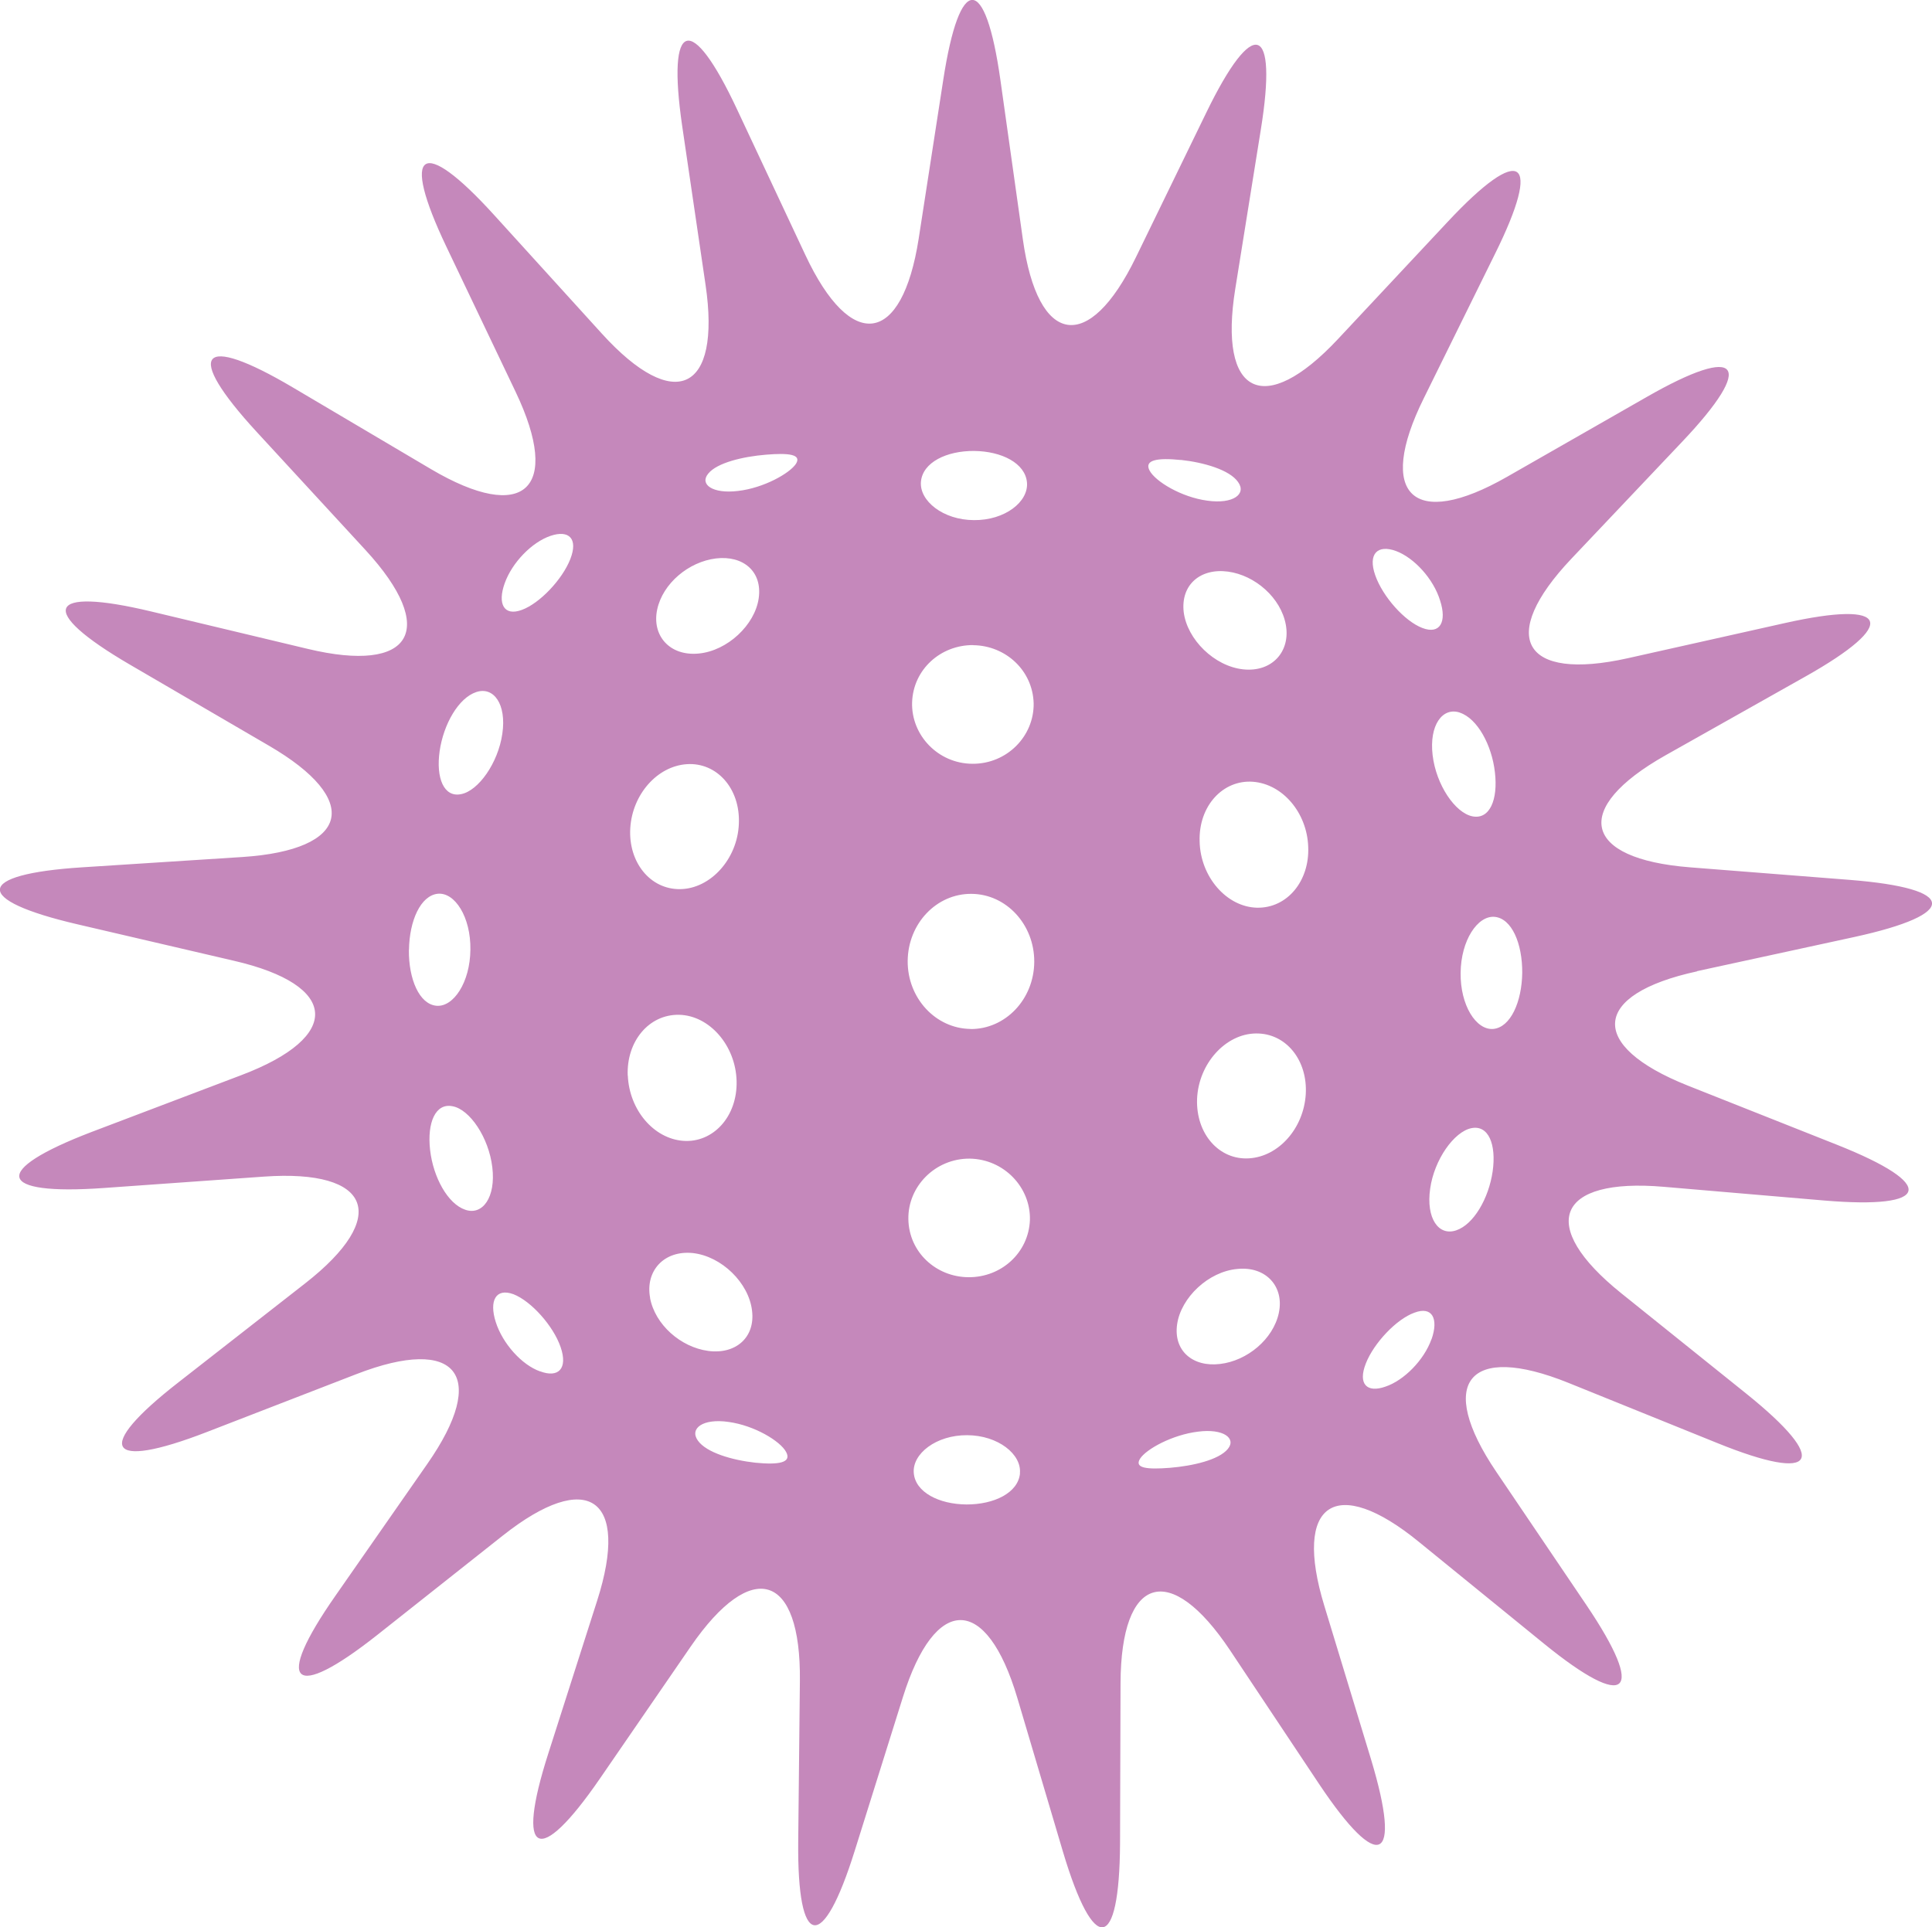
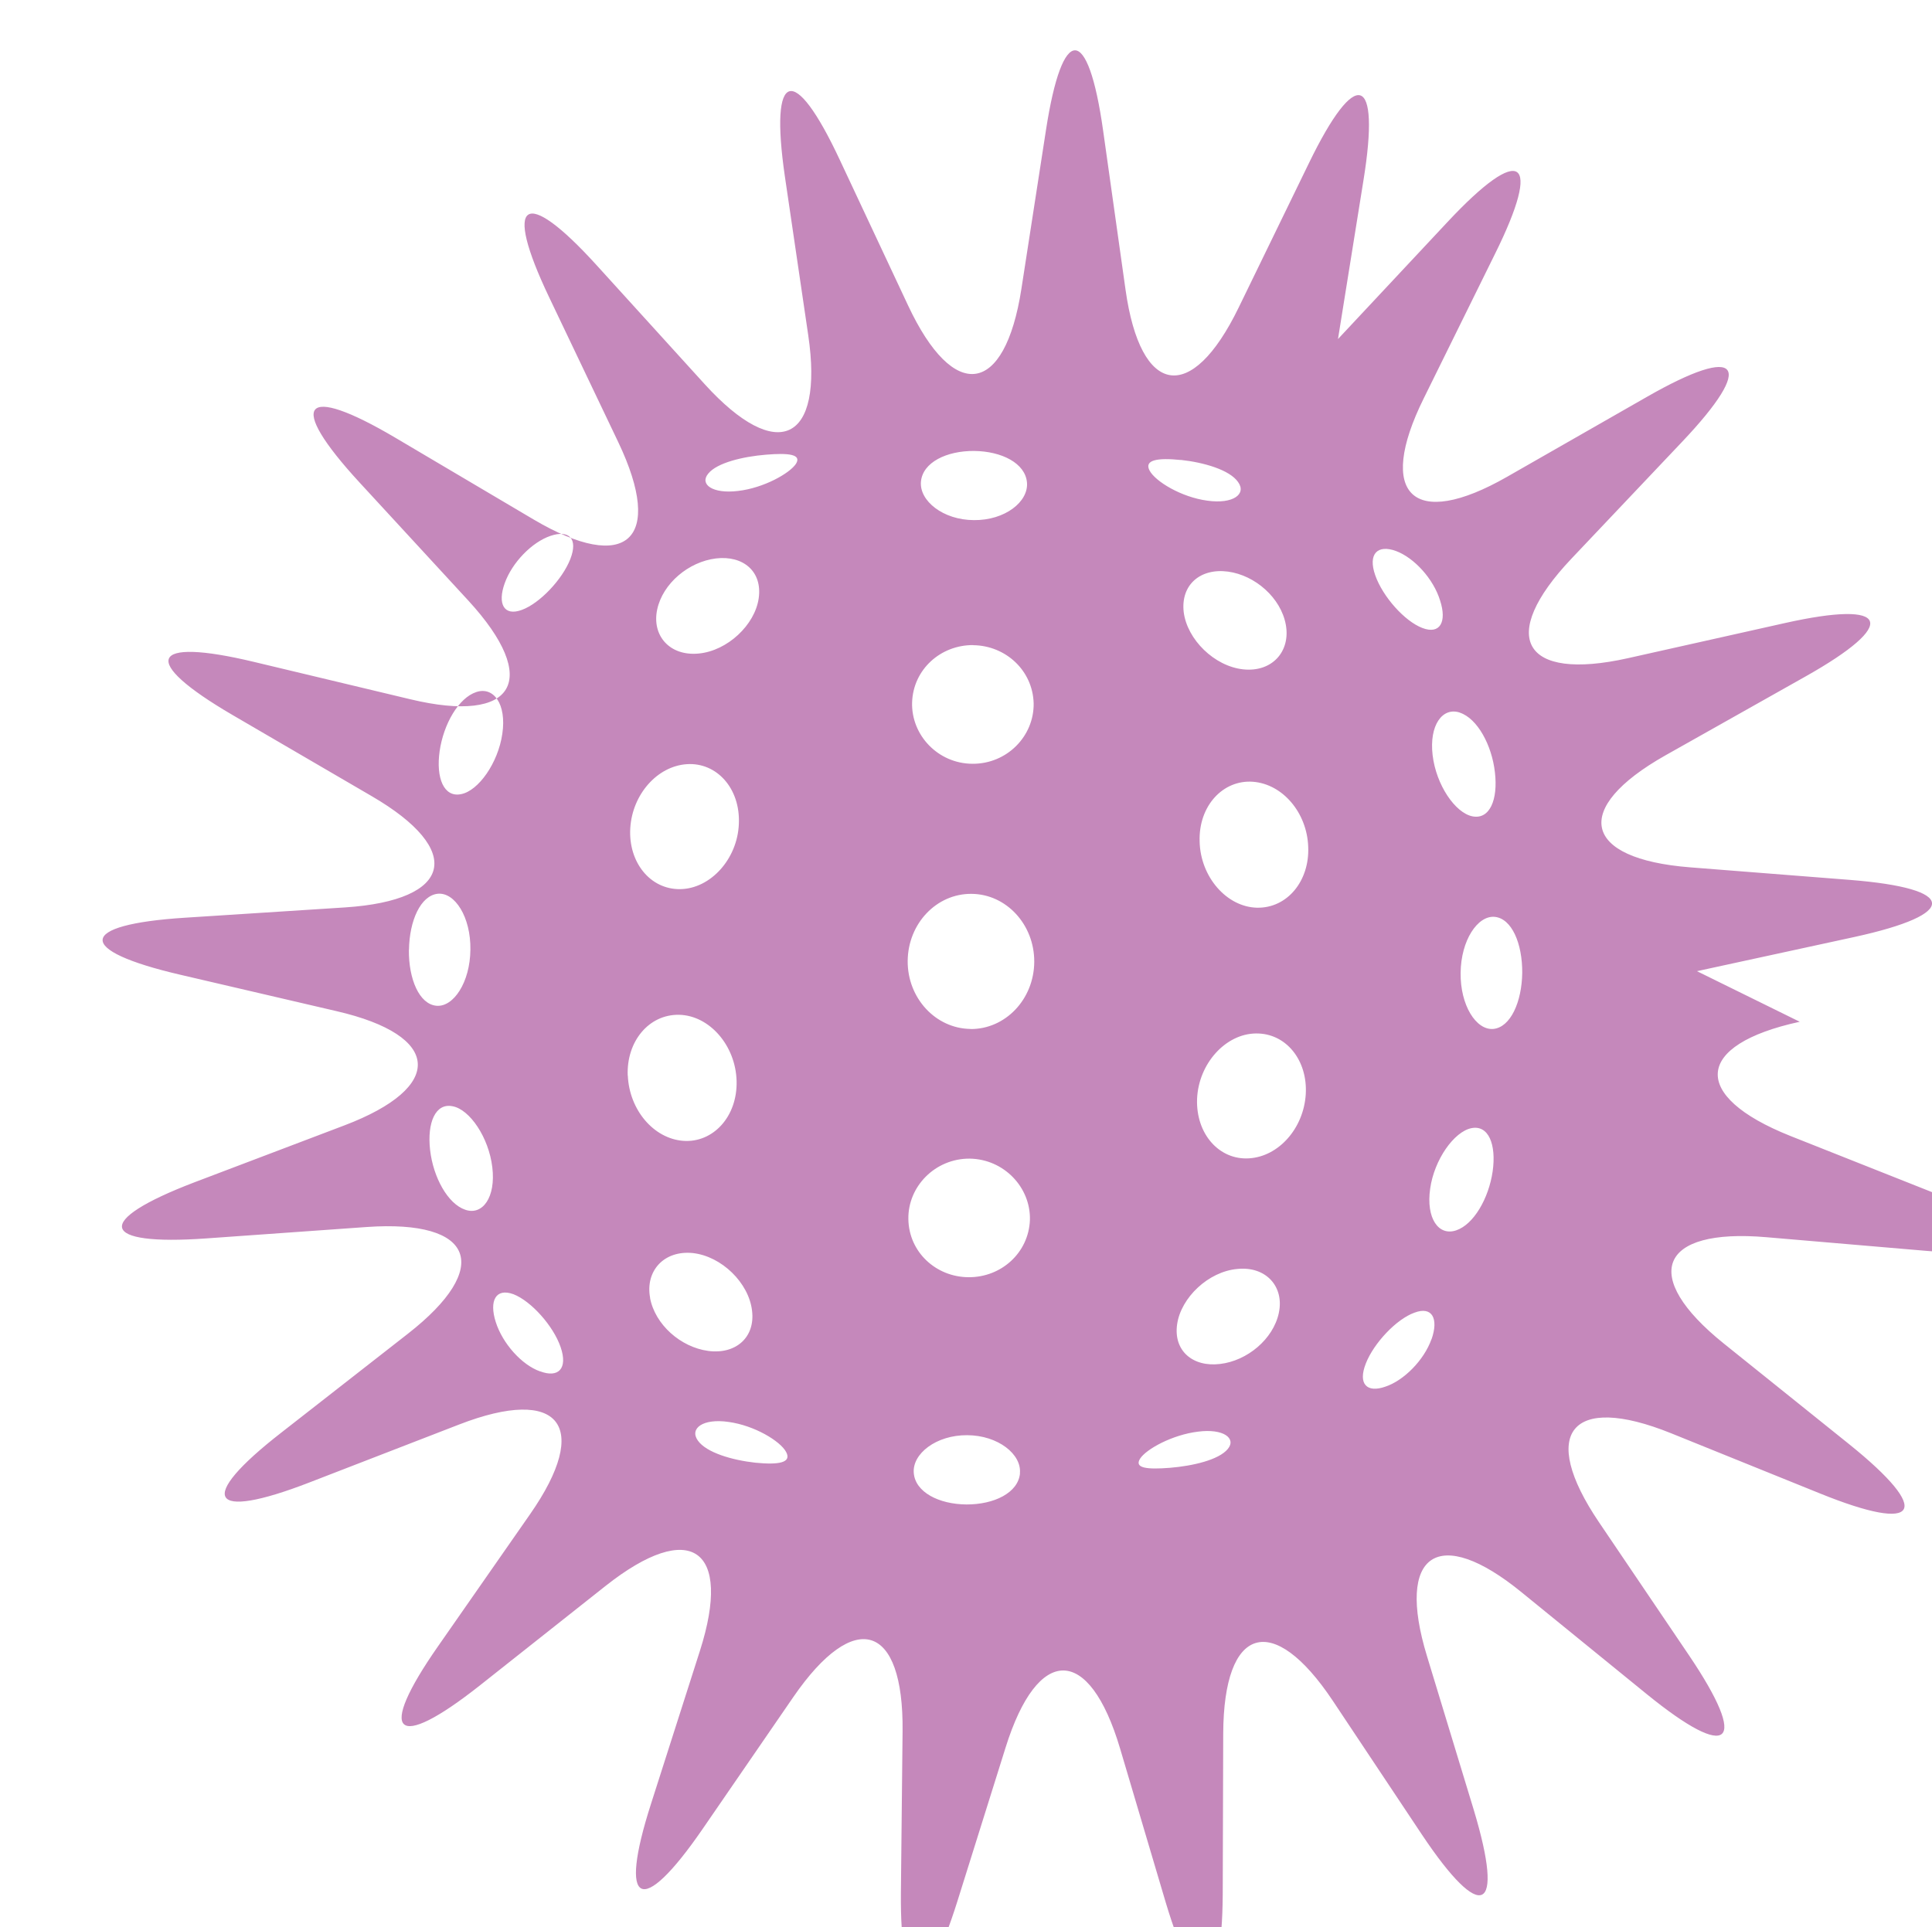
<svg xmlns="http://www.w3.org/2000/svg" id="Layer_2" viewBox="0 0 196.61 196.17">
  <defs>
    <style>.cls-1{fill:#c588bb;}</style>
  </defs>
  <g id="Icons">
-     <path class="cls-1" d="M151.96,104.73c-1.74.14-3.36-2.4-3.32-5.7.03-3.32,1.73-5.86,3.46-5.71,1.74.16,2.83,2.7,2.81,5.7-.04,2.96-1.19,5.55-2.95,5.71ZM151.9,119.23c-.4,2.75-1.93,5.4-3.71,6-1.8.61-3.08-1.23-2.65-4.24.42-2.98,2.44-5.8,4.19-6.16,1.75-.36,2.56,1.66,2.17,4.4ZM145.67,136.32c-.75,2.11-2.79,4.19-4.69,4.82-1.87.66-2.81-.26-1.99-2.35.81-2.08,3.12-4.53,4.95-5.18,1.81-.69,2.48.61,1.74,2.71ZM142.05,56.08c1.87.69,3.83,2.85,4.5,5.04.71,2.17,0,3.49-1.8,2.8-1.8-.68-4.04-3.19-4.8-5.37-.76-2.17.23-3.15,2.1-2.47ZM148.57,72.54c1.77.59,3.25,3.29,3.56,6.07.33,2.79-.53,4.83-2.29,4.48-1.75-.35-3.69-3.19-4.05-6.23-.36-3.04,1-4.92,2.77-4.33ZM127.92,92.39c-3.08-.07-5.77-3.13-5.84-6.76-.11-3.61,2.38-6.28,5.42-6.06,3.04.23,5.51,3.16,5.63,6.62.15,3.46-2.12,6.26-5.21,6.2ZM132.88,111.38c-.21,3.44-2.73,6.33-5.76,6.52-3.03.2-5.43-2.47-5.3-6.05.15-3.6,2.91-6.63,5.99-6.66,3.09-.04,5.28,2.76,5.07,6.19ZM130.14,133.64c-.57,2.67-3.22,4.87-5.98,5.19-2.77.34-4.76-1.34-4.37-4.04.39-2.71,3.18-5.37,6.13-5.63,2.94-.3,4.79,1.83,4.22,4.47ZM124.95,147.48c-.92,1.12-3.58,1.73-5.89,1.92-2.31.18-3.66.05-3.04-.93.62-.97,3.27-2.43,5.89-2.75,2.59-.34,3.93.68,3.04,1.76ZM120.15,46.81c2.34.25,4.98,1.01,5.84,2.25.89,1.22-.49,2.27-3.12,1.9-2.64-.35-5.29-1.95-5.88-3.06-.59-1.1.83-1.32,3.16-1.08ZM130.85,63.58c.5,2.72-1.39,4.86-4.33,4.55-2.94-.31-5.71-3.04-6.06-5.83-.32-2.79,1.71-4.49,4.5-4.12,2.77.37,5.39,2.67,5.89,5.4ZM98.75,104.73c-3.54-.05-6.41-3.14-6.38-6.93.04-3.81,2.94-6.85,6.49-6.82,3.54.02,6.41,3.12,6.39,6.92-.02,3.8-2.93,6.87-6.5,6.84ZM98.56,130c-3.31-.02-6.07-2.56-6.12-5.91-.06-3.33,2.73-6.18,6.24-6.16,3.49.05,6.22,2.93,6.13,6.25-.13,3.33-2.91,5.84-6.24,5.82ZM103.8,149.97c-.19,1.98-2.64,3.17-5.45,3.16-2.8-.02-5.21-1.25-5.36-3.21-.16-1.95,2.28-3.86,5.43-3.84,3.15.01,5.57,1.95,5.37,3.89ZM99.04,65.67c3.31.04,6.06,2.58,6.15,5.92.05,3.34-2.72,6.18-6.24,6.15-3.49-.02-6.23-2.91-6.13-6.25.11-3.35,2.9-5.85,6.22-5.83ZM93.72,49.02c.18-1.96,2.61-3.14,5.41-3.12,2.82.03,5.21,1.25,5.38,3.21.17,1.96-2.24,3.86-5.4,3.83-3.14-.01-5.57-1.97-5.39-3.92ZM81,47.21c-.64.97-3.28,2.46-5.89,2.76-2.61.32-3.95-.68-3.03-1.77.9-1.11,3.56-1.73,5.87-1.92,2.3-.19,3.66-.04,3.05.93ZM76.87,148.88c-2.35-.26-4.98-1.02-5.85-2.25-.88-1.23.5-2.28,3.12-1.9,2.64.36,5.27,1.95,5.86,3.06.6,1.11-.8,1.32-3.13,1.09ZM66.16,132.1c-.51-2.71,1.38-4.85,4.33-4.56,2.95.32,5.71,3.04,6.04,5.85.35,2.77-1.7,4.49-4.47,4.11-2.79-.38-5.4-2.67-5.91-5.4ZM63.88,109.48c-.14-3.46,2.13-6.24,5.22-6.19,3.09.06,5.77,3.12,5.86,6.75.09,3.62-2.4,6.3-5.43,6.08-3.03-.23-5.49-3.17-5.64-6.64ZM64.14,84.29c.21-3.43,2.74-6.31,5.76-6.51,3.03-.2,5.45,2.46,5.29,6.07-.14,3.59-2.89,6.61-5.97,6.65-3.08.04-5.29-2.77-5.08-6.21ZM66.88,62.03c.57-2.65,3.2-4.85,5.98-5.19,2.77-.33,4.74,1.33,4.35,4.05-.38,2.71-3.18,5.36-6.12,5.63-2.95.28-4.78-1.84-4.21-4.49ZM58.04,56.9c-.81,2.08-3.12,4.52-4.94,5.18-1.82.67-2.49-.62-1.74-2.71.75-2.11,2.77-4.19,4.67-4.83,1.87-.63,2.82.28,2.01,2.36ZM54.97,139.59c-1.88-.66-3.83-2.85-4.52-5.03-.69-2.16,0-3.49,1.8-2.83,1.8.7,4.06,3.22,4.8,5.38.76,2.2-.23,3.17-2.08,2.47ZM47.34,123.13c-1.77-.6-3.25-3.29-3.57-6.07-.32-2.8.55-4.82,2.29-4.46,1.74.32,3.68,3.17,4.04,6.21.37,3.05-.99,4.94-2.76,4.32ZM41.62,96.68c.04-2.98,1.19-5.53,2.93-5.71,1.74-.17,3.37,2.38,3.32,5.69-.03,3.32-1.72,5.87-3.46,5.71-1.74-.16-2.83-2.71-2.8-5.69ZM44.74,76.45c.4-2.76,1.93-5.42,3.73-6.01,1.78-.59,3.09,1.25,2.65,4.24-.43,2.99-2.44,5.81-4.19,6.15-1.76.37-2.58-1.64-2.19-4.38ZM172.69,98.85l15.98-3.47c10.74-2.34,10.57-4.95-.4-5.82l-16.29-1.28c-10.96-.86-12.08-5.98-2.51-11.39l14.24-8.02c9.58-5.39,8.64-7.85-2.08-5.45l-15.95,3.57c-10.73,2.4-13.32-2.15-5.76-10.13l11.24-11.87c7.57-7.98,5.94-10.04-3.59-4.58l-14.2,8.12c-9.54,5.46-13.36,1.86-8.48-7.99l7.23-14.66c4.89-9.85,2.72-11.34-4.79-3.31l-11.17,11.94c-7.51,8.03-12.2,5.72-10.45-5.13l2.59-16.14c1.76-10.85-.75-11.65-5.55-1.76l-7.15,14.7c-4.8,9.88-9.98,9.06-11.51-1.82l-2.28-16.19c-1.53-10.88-4.15-10.91-5.82-.04l-2.5,16.16c-1.69,10.85-6.88,11.6-11.54,1.65l-6.94-14.8c-4.66-9.96-7.17-9.2-5.59,1.67l2.38,16.18c1.6,10.87-3.15,13.11-10.54,4.98l-10.99-12.1c-7.39-8.14-9.57-6.67-4.84,3.25l7.04,14.76c4.73,9.92.86,13.46-8.61,7.87l-14.07-8.32c-9.46-5.59-11.11-3.56-3.67,4.53l11.08,12.03c7.44,8.09,4.78,12.62-5.91,10.05l-15.9-3.8c-10.69-2.56-11.66-.13-2.17,5.41l14.13,8.24c9.5,5.52,8.29,10.62-2.68,11.34l-16.31,1.05c-10.97.7-11.18,3.31-.48,5.8l15.92,3.71c10.71,2.47,11.06,7.73.79,11.63l-15.28,5.8c-10.27,3.93-9.71,6.48,1.25,5.7l16.31-1.16c10.96-.77,12.84,4.11,4.18,10.87l-12.89,10.07c-8.67,6.75-7.37,9.03,2.88,5.06l15.24-5.9c10.25-3.97,13.49.14,7.2,9.15l-9.35,13.42c-6.3,9.02-4.38,10.81,4.24,4l12.82-10.15c8.62-6.81,12.93-3.83,9.58,6.64l-4.98,15.58c-3.35,10.45-.99,11.61,5.24,2.56l9.26-13.47c6.23-9.05,11.23-7.48,11.11,3.5l-.17,16.35c-.11,10.99,2.48,11.41,5.76.91l4.89-15.6c3.28-10.5,8.52-10.46,11.65.08l4.65,15.68c3.15,10.53,5.73,10.16,5.8-.83l.05-16.35c.04-10.99,5.05-12.5,11.15-3.35l9.06,13.61c6.1,9.14,8.46,8.03,5.29-2.49l-4.76-15.65c-3.21-10.5,1.16-13.44,9.66-6.48l12.68,10.32c8.54,6.95,10.47,5.18,4.33-3.92l-9.17-13.56c-6.15-9.09-2.86-13.17,7.33-9.06l15.16,6.13c10.19,4.13,11.52,1.87,2.96-5.02l-12.75-10.24c-8.56-6.88-6.6-11.77,4.35-10.82l16.28,1.39c10.95.93,11.56-1.61,1.34-5.67l-15.2-6.03c-10.21-4.07-9.78-9.29.96-11.62Z" />
+     <path class="cls-1" d="M151.96,104.73c-1.74.14-3.36-2.4-3.32-5.7.03-3.32,1.73-5.86,3.46-5.71,1.74.16,2.83,2.7,2.81,5.7-.04,2.96-1.19,5.55-2.95,5.71ZM151.9,119.23c-.4,2.75-1.93,5.4-3.71,6-1.8.61-3.08-1.23-2.65-4.24.42-2.98,2.44-5.8,4.19-6.16,1.75-.36,2.56,1.66,2.17,4.4ZM145.67,136.32c-.75,2.11-2.79,4.19-4.69,4.82-1.87.66-2.81-.26-1.99-2.35.81-2.08,3.12-4.53,4.95-5.18,1.81-.69,2.48.61,1.74,2.71ZM142.05,56.08c1.87.69,3.83,2.85,4.5,5.04.71,2.17,0,3.49-1.8,2.8-1.8-.68-4.04-3.19-4.8-5.37-.76-2.17.23-3.15,2.1-2.47ZM148.57,72.54c1.77.59,3.25,3.29,3.56,6.07.33,2.79-.53,4.83-2.29,4.48-1.75-.35-3.69-3.19-4.05-6.23-.36-3.04,1-4.92,2.77-4.33ZM127.92,92.39c-3.08-.07-5.77-3.13-5.84-6.76-.11-3.61,2.38-6.28,5.42-6.06,3.04.23,5.51,3.16,5.63,6.62.15,3.46-2.12,6.26-5.21,6.2ZM132.88,111.38c-.21,3.44-2.73,6.33-5.76,6.52-3.03.2-5.43-2.47-5.3-6.05.15-3.6,2.91-6.63,5.99-6.66,3.09-.04,5.28,2.76,5.07,6.19ZM130.14,133.64c-.57,2.67-3.22,4.87-5.98,5.19-2.77.34-4.76-1.34-4.37-4.04.39-2.71,3.18-5.37,6.13-5.63,2.94-.3,4.79,1.83,4.22,4.47ZM124.95,147.48c-.92,1.12-3.58,1.73-5.89,1.92-2.31.18-3.66.05-3.04-.93.62-.97,3.27-2.43,5.89-2.75,2.59-.34,3.93.68,3.04,1.76ZM120.15,46.81c2.34.25,4.98,1.01,5.84,2.25.89,1.22-.49,2.27-3.12,1.9-2.64-.35-5.29-1.95-5.88-3.06-.59-1.1.83-1.32,3.16-1.08ZM130.85,63.58c.5,2.72-1.39,4.86-4.33,4.55-2.94-.31-5.71-3.04-6.06-5.83-.32-2.79,1.71-4.49,4.5-4.12,2.77.37,5.39,2.67,5.89,5.4ZM98.75,104.73c-3.54-.05-6.41-3.14-6.38-6.93.04-3.81,2.94-6.85,6.49-6.82,3.54.02,6.41,3.12,6.39,6.92-.02,3.8-2.93,6.87-6.5,6.84ZM98.56,130c-3.31-.02-6.07-2.56-6.12-5.91-.06-3.33,2.73-6.18,6.24-6.16,3.49.05,6.22,2.93,6.13,6.25-.13,3.33-2.91,5.84-6.24,5.82ZM103.8,149.97c-.19,1.98-2.64,3.17-5.45,3.16-2.8-.02-5.21-1.25-5.36-3.21-.16-1.95,2.28-3.86,5.43-3.84,3.15.01,5.57,1.95,5.37,3.89ZM99.04,65.67c3.31.04,6.06,2.58,6.15,5.92.05,3.34-2.72,6.18-6.24,6.15-3.49-.02-6.23-2.91-6.13-6.25.11-3.35,2.9-5.85,6.22-5.83ZM93.72,49.02c.18-1.96,2.61-3.14,5.41-3.12,2.82.03,5.21,1.25,5.38,3.21.17,1.96-2.24,3.86-5.4,3.83-3.14-.01-5.57-1.97-5.39-3.92ZM81,47.21c-.64.97-3.28,2.46-5.89,2.76-2.61.32-3.95-.68-3.03-1.77.9-1.11,3.56-1.73,5.87-1.92,2.3-.19,3.66-.04,3.05.93ZM76.87,148.88c-2.35-.26-4.98-1.02-5.85-2.25-.88-1.23.5-2.28,3.12-1.9,2.64.36,5.27,1.95,5.86,3.06.6,1.11-.8,1.32-3.13,1.09ZM66.16,132.1c-.51-2.71,1.38-4.85,4.33-4.56,2.95.32,5.71,3.04,6.04,5.85.35,2.77-1.7,4.49-4.47,4.11-2.79-.38-5.4-2.67-5.91-5.4ZM63.88,109.48c-.14-3.46,2.13-6.24,5.22-6.19,3.09.06,5.77,3.12,5.86,6.75.09,3.62-2.4,6.3-5.43,6.08-3.03-.23-5.49-3.17-5.64-6.64ZM64.14,84.29c.21-3.43,2.74-6.31,5.76-6.51,3.03-.2,5.45,2.46,5.29,6.07-.14,3.59-2.89,6.61-5.97,6.65-3.08.04-5.29-2.77-5.08-6.21ZM66.88,62.03c.57-2.65,3.2-4.85,5.98-5.19,2.77-.33,4.74,1.33,4.35,4.05-.38,2.71-3.18,5.36-6.12,5.63-2.95.28-4.78-1.84-4.21-4.49ZM58.04,56.9c-.81,2.08-3.12,4.52-4.94,5.18-1.82.67-2.49-.62-1.74-2.71.75-2.11,2.77-4.19,4.67-4.83,1.87-.63,2.82.28,2.01,2.36ZM54.97,139.59c-1.88-.66-3.83-2.85-4.52-5.03-.69-2.16,0-3.49,1.8-2.83,1.8.7,4.06,3.22,4.8,5.38.76,2.2-.23,3.17-2.08,2.47ZM47.34,123.13c-1.77-.6-3.25-3.29-3.57-6.07-.32-2.8.55-4.82,2.29-4.46,1.74.32,3.68,3.17,4.04,6.21.37,3.05-.99,4.94-2.76,4.32ZM41.62,96.68c.04-2.98,1.19-5.53,2.93-5.71,1.74-.17,3.37,2.38,3.32,5.69-.03,3.32-1.72,5.87-3.46,5.71-1.74-.16-2.83-2.71-2.8-5.69ZM44.74,76.45c.4-2.76,1.93-5.42,3.73-6.01,1.78-.59,3.09,1.25,2.65,4.24-.43,2.99-2.44,5.81-4.19,6.15-1.76.37-2.58-1.64-2.19-4.38ZM172.69,98.85l15.98-3.47c10.74-2.34,10.57-4.95-.4-5.82l-16.29-1.28c-10.96-.86-12.08-5.98-2.51-11.39l14.24-8.02c9.58-5.39,8.64-7.85-2.08-5.45l-15.95,3.57c-10.73,2.4-13.32-2.15-5.76-10.13l11.24-11.87c7.57-7.98,5.94-10.04-3.59-4.58l-14.2,8.12c-9.54,5.46-13.36,1.86-8.48-7.99l7.23-14.66c4.89-9.85,2.72-11.34-4.79-3.31l-11.17,11.94l2.59-16.14c1.76-10.85-.75-11.65-5.55-1.76l-7.15,14.7c-4.8,9.88-9.98,9.06-11.51-1.82l-2.28-16.19c-1.53-10.88-4.15-10.91-5.82-.04l-2.5,16.16c-1.69,10.85-6.88,11.6-11.54,1.65l-6.94-14.8c-4.66-9.96-7.17-9.2-5.59,1.67l2.38,16.18c1.6,10.87-3.15,13.11-10.54,4.98l-10.99-12.1c-7.39-8.14-9.57-6.67-4.84,3.25l7.04,14.76c4.73,9.92.86,13.46-8.61,7.87l-14.07-8.32c-9.46-5.59-11.11-3.56-3.67,4.53l11.08,12.03c7.44,8.09,4.78,12.62-5.91,10.05l-15.9-3.8c-10.69-2.56-11.66-.13-2.17,5.41l14.13,8.24c9.5,5.52,8.29,10.62-2.68,11.34l-16.31,1.05c-10.97.7-11.18,3.31-.48,5.8l15.92,3.71c10.71,2.47,11.06,7.73.79,11.63l-15.28,5.8c-10.27,3.93-9.71,6.48,1.25,5.7l16.31-1.16c10.96-.77,12.84,4.11,4.18,10.87l-12.89,10.07c-8.67,6.75-7.37,9.03,2.88,5.06l15.24-5.9c10.25-3.97,13.49.14,7.2,9.15l-9.35,13.42c-6.3,9.02-4.38,10.81,4.24,4l12.82-10.15c8.62-6.81,12.93-3.83,9.58,6.64l-4.98,15.58c-3.35,10.45-.99,11.61,5.24,2.56l9.26-13.47c6.23-9.05,11.23-7.48,11.11,3.5l-.17,16.35c-.11,10.99,2.48,11.41,5.76.91l4.89-15.6c3.28-10.5,8.52-10.46,11.65.08l4.65,15.68c3.15,10.53,5.73,10.16,5.8-.83l.05-16.35c.04-10.99,5.05-12.5,11.15-3.35l9.06,13.61c6.1,9.14,8.46,8.03,5.29-2.49l-4.76-15.65c-3.21-10.5,1.16-13.44,9.66-6.48l12.68,10.32c8.54,6.95,10.47,5.18,4.33-3.92l-9.17-13.56c-6.15-9.09-2.86-13.17,7.33-9.06l15.16,6.13c10.19,4.13,11.52,1.87,2.96-5.02l-12.75-10.24c-8.56-6.88-6.6-11.77,4.35-10.82l16.28,1.39c10.95.93,11.56-1.61,1.34-5.67l-15.2-6.03c-10.21-4.07-9.78-9.29.96-11.62Z" />
  </g>
</svg>